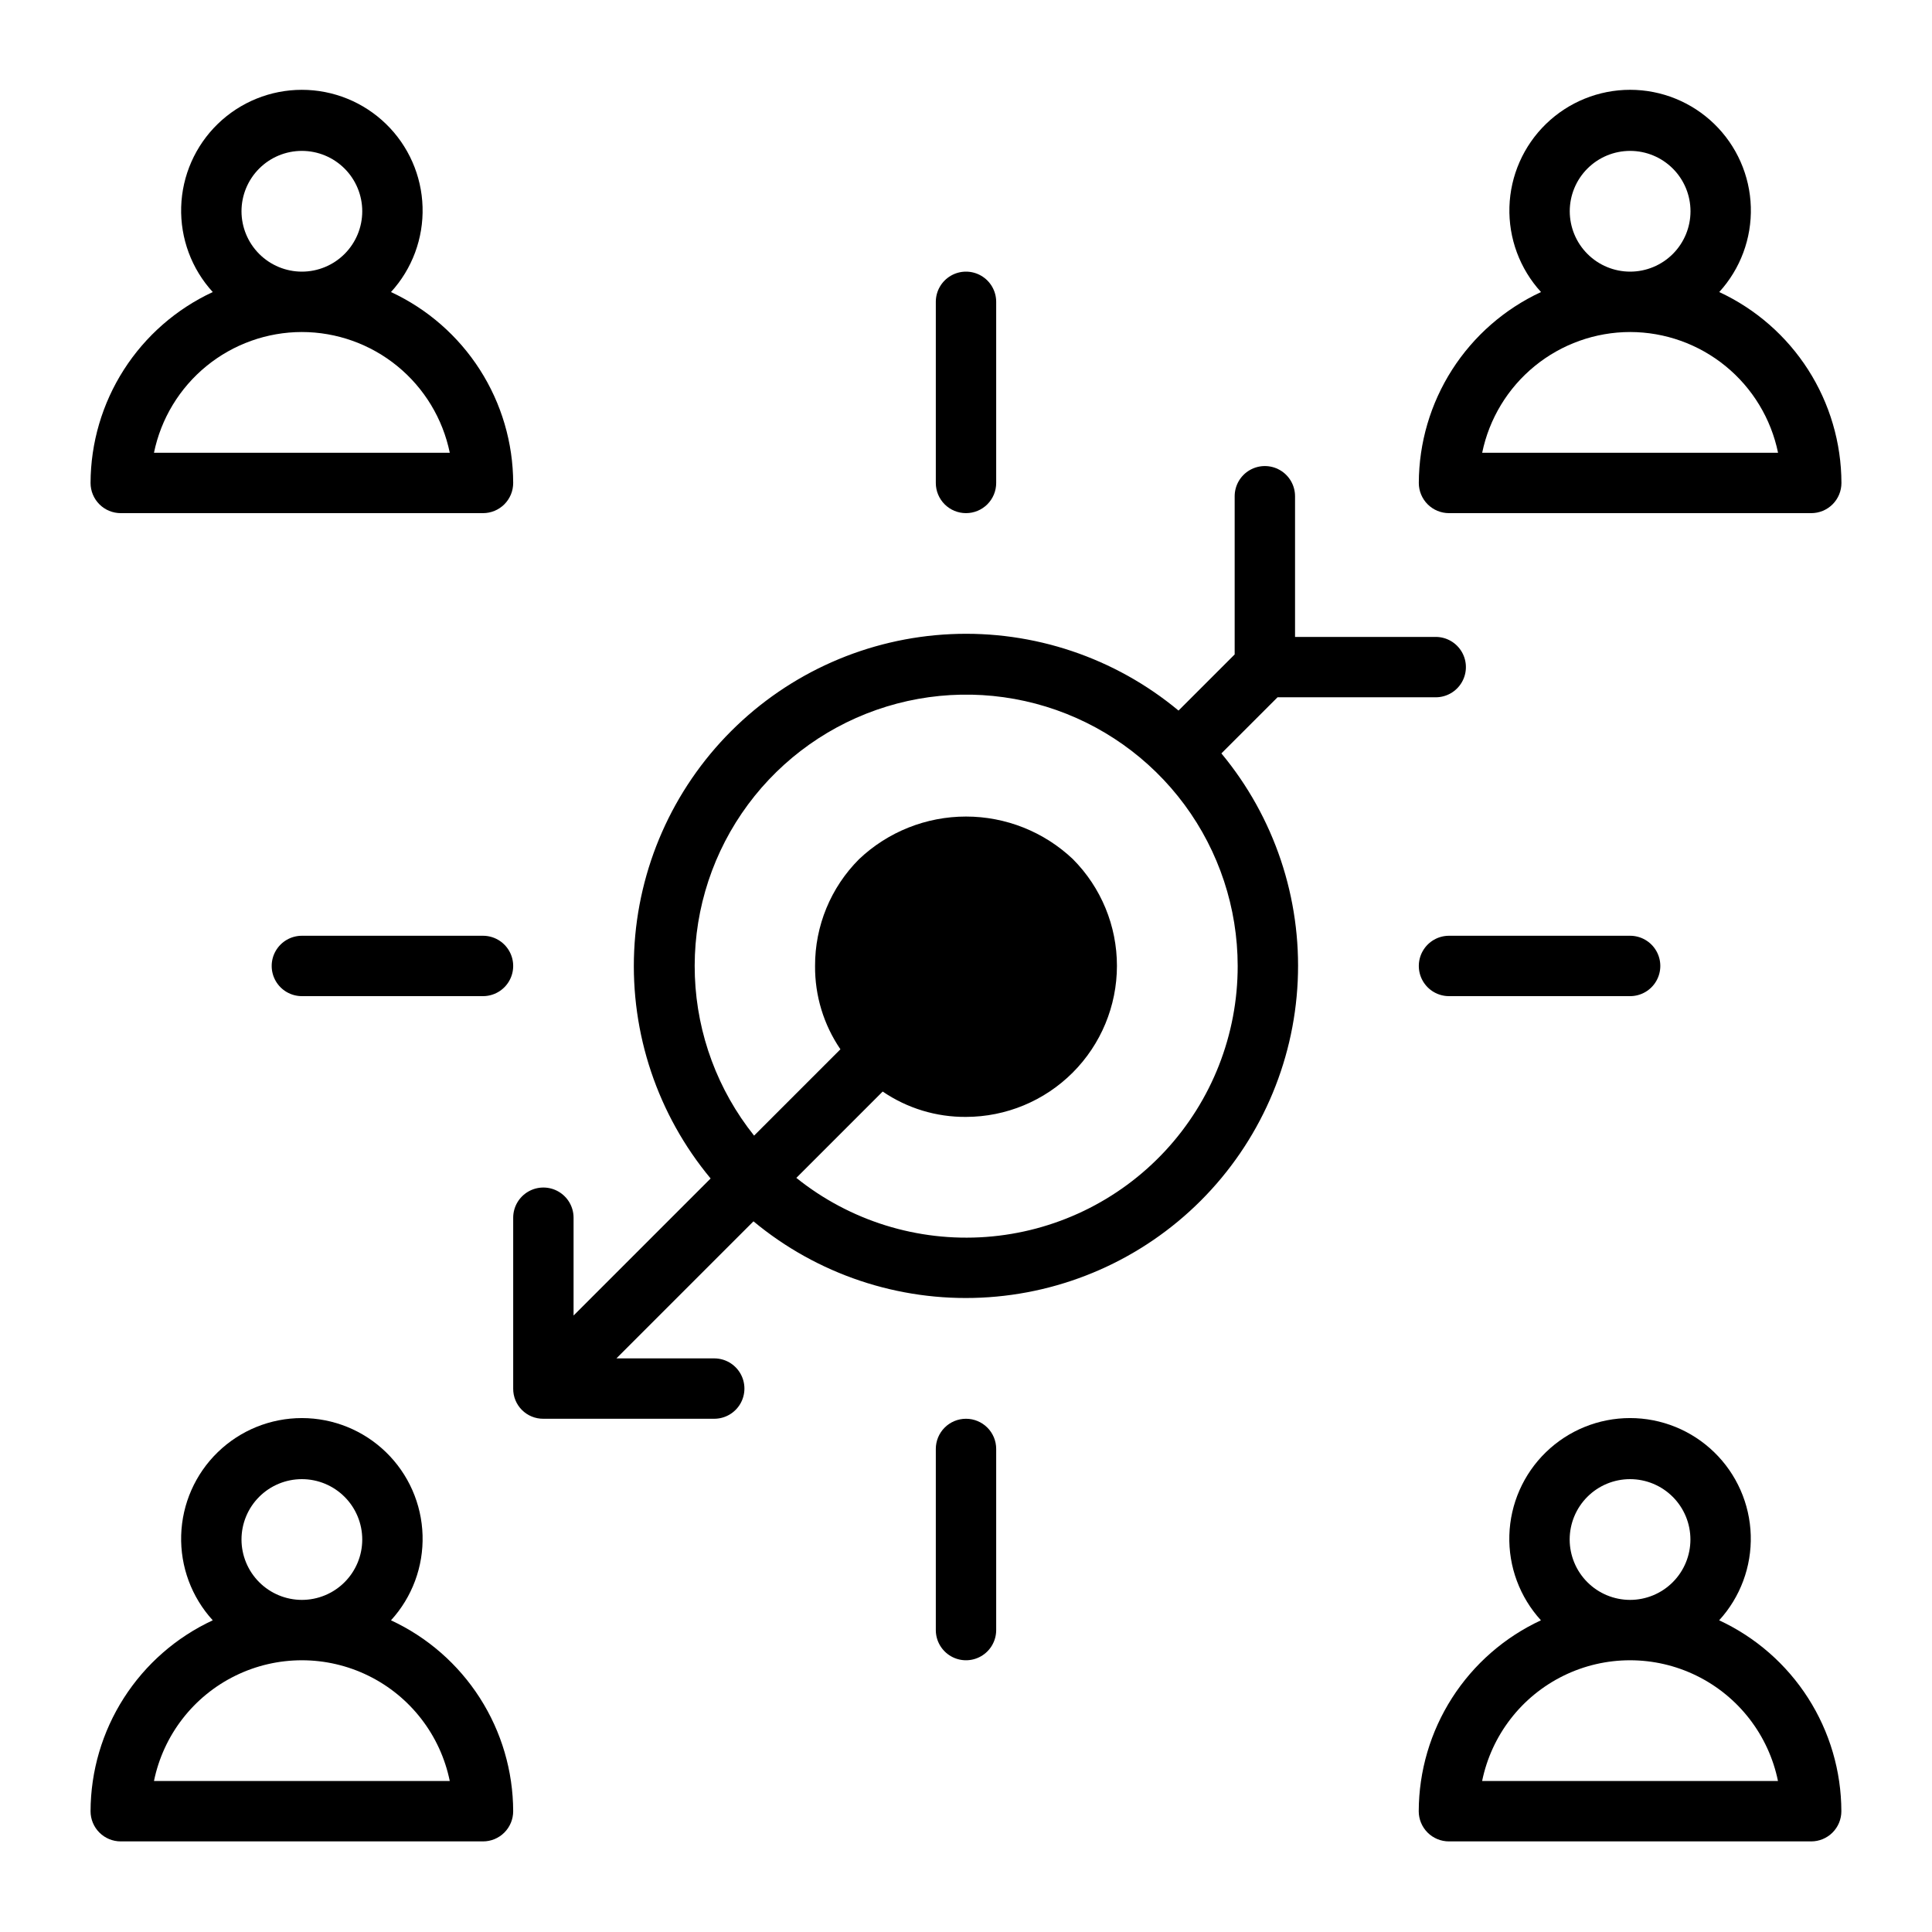
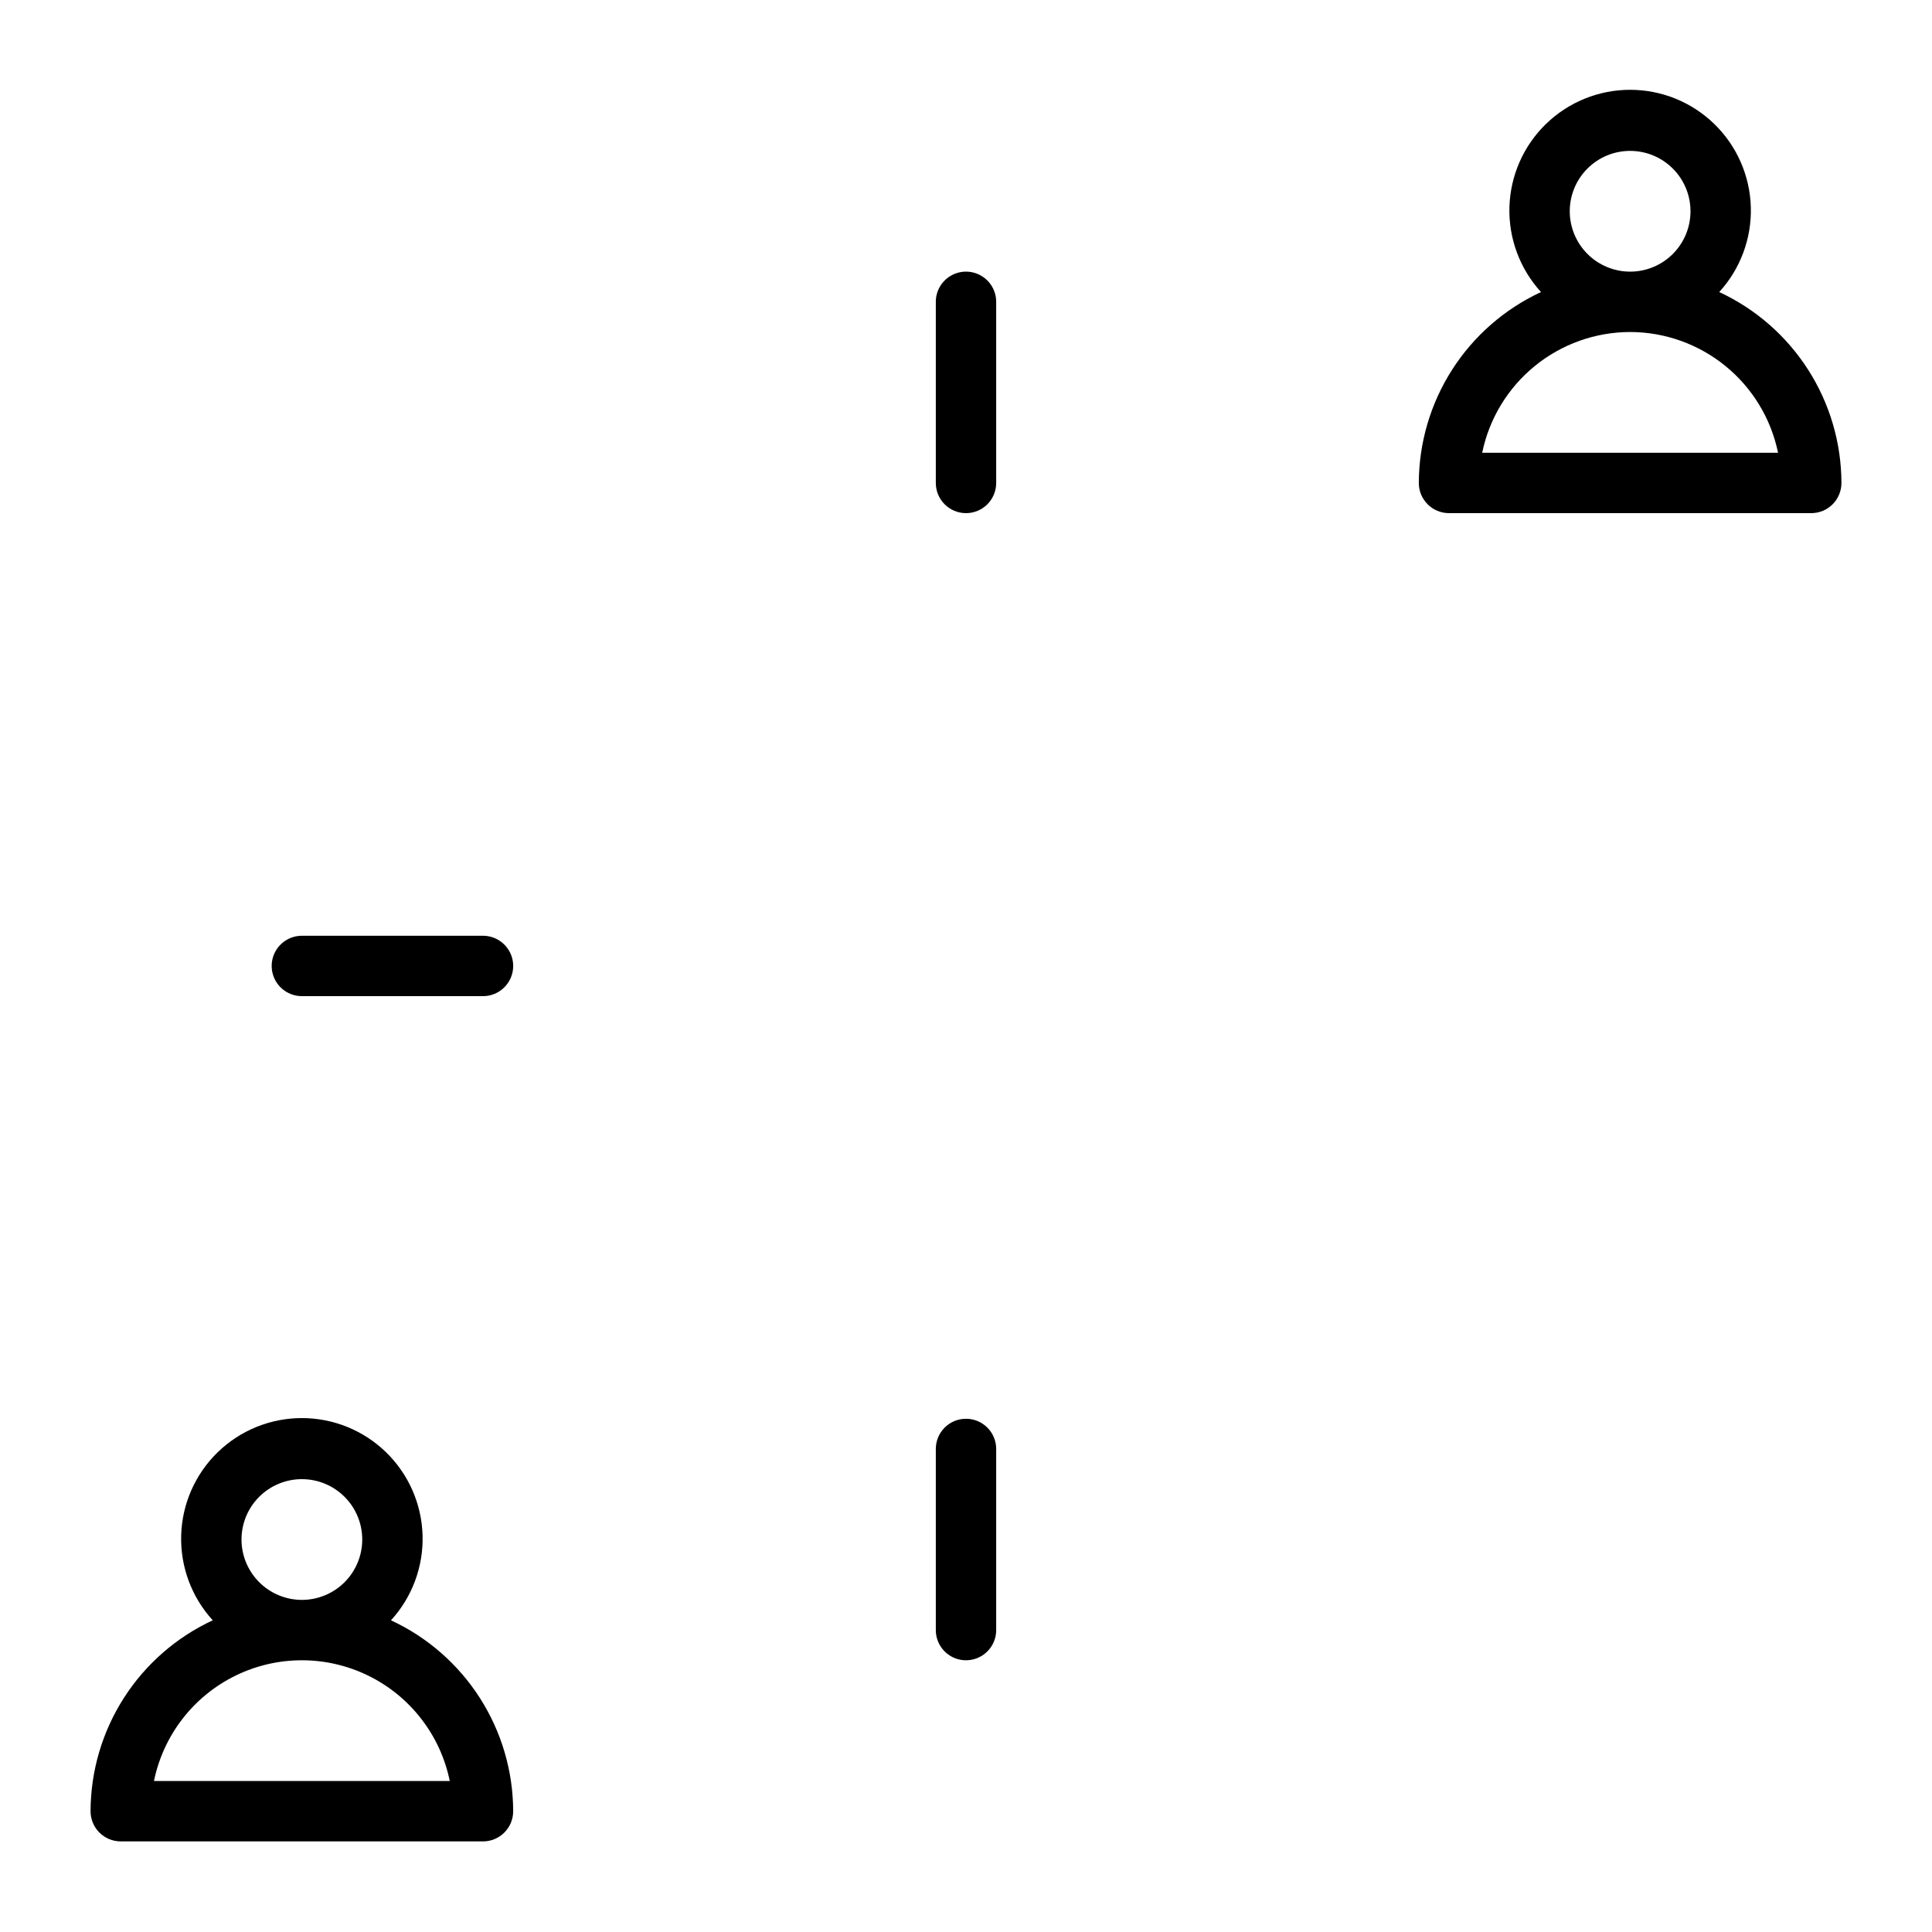
<svg xmlns="http://www.w3.org/2000/svg" width="1200pt" height="1200pt" version="1.1" viewBox="0 0 1200 1200">
  <g>
-     <path d="m75 318.72h225c4.973 0.004 9.746-1.973 13.262-5.488s5.492-8.289 5.488-13.262c-0.066-24.934-7.246-49.336-20.688-70.336-13.445-21-32.598-37.734-55.211-48.238 13.16-14.391 20.195-33.348 19.613-52.844-0.578-19.496-8.73-37.996-22.727-51.582-13.996-13.586-32.734-21.184-52.238-21.184s-38.242 7.598-52.238 21.184c-13.996 13.586-22.148 32.086-22.727 51.582-0.582 19.496 6.453 38.453 19.613 52.844-22.613 10.504-41.766 27.238-55.211 48.238-13.441 21-20.621 45.402-20.688 70.336-0.004 4.973 1.973 9.746 5.488 13.262s8.289 5.492 13.262 5.488zm75-187.5c0-9.945 3.949-19.484 10.984-26.516 7.031-7.035 16.57-10.984 26.516-10.984s19.484 3.949 26.516 10.984c7.035 7.031 10.984 16.57 10.984 26.516 0 9.945-3.949 19.484-10.984 26.516-7.031 7.035-16.57 10.984-26.516 10.984-9.941-0.012-19.473-3.969-26.504-10.996-7.027-7.031-10.984-16.562-10.996-26.504zm37.5 75c21.602 0.027 42.535 7.504 59.27 21.164 16.734 13.664 28.246 32.676 32.594 53.836h-183.73c4.348-21.16 15.859-40.172 32.594-53.836 16.734-13.66 37.668-21.137 59.27-21.164z" />
    <path d="m242.85 1006.4c13.16-14.391 20.195-33.348 19.613-52.844-0.578-19.496-8.73-37.996-22.727-51.582-13.996-13.586-32.734-21.184-52.238-21.184s-38.242 7.598-52.238 21.184c-13.996 13.586-22.148 32.086-22.727 51.582-0.582 19.496 6.453 38.453 19.613 52.844-22.613 10.504-41.766 27.238-55.211 48.238-13.441 21-20.621 45.402-20.688 70.336-0.004 4.973 1.973 9.746 5.488 13.262s8.289 5.492 13.262 5.488h225c4.973 0.004 9.746-1.973 13.262-5.488s5.492-8.289 5.488-13.262c-0.066-24.934-7.246-49.336-20.688-70.336-13.445-21-32.598-37.734-55.211-48.238zm-92.852-50.176c0-9.945 3.949-19.484 10.984-26.516 7.031-7.035 16.57-10.984 26.516-10.984s19.484 3.949 26.516 10.984c7.035 7.031 10.984 16.57 10.984 26.516 0 9.945-3.949 19.484-10.984 26.516-7.031 7.035-16.57 10.984-26.516 10.984-9.941-0.012-19.473-3.969-26.504-10.996-7.027-7.031-10.984-16.562-10.996-26.504zm-54.363 150c5.809-28.449 24.473-52.602 50.539-65.402 26.062-12.797 56.586-12.797 82.648 0 26.066 12.801 44.73 36.953 50.539 65.402z" />
    <path d="m900 318.72h225c4.973 0.004 9.746-1.973 13.262-5.488s5.492-8.289 5.488-13.262c-0.066-24.938-7.246-49.336-20.688-70.34-13.445-21-32.598-37.734-55.215-48.234 13.16-14.395 20.199-33.352 19.621-52.848-0.582-19.496-8.734-38-22.73-51.582-13.996-13.586-32.734-21.188-52.238-21.188s-38.242 7.602-52.238 21.188c-13.996 13.582-22.148 32.086-22.73 51.582-0.578 19.496 6.461 38.453 19.621 52.848-22.617 10.5-41.77 27.234-55.215 48.234-13.441 21.004-20.621 45.402-20.688 70.34-0.004 4.973 1.973 9.746 5.488 13.262s8.289 5.492 13.262 5.488zm75-187.5c0-9.945 3.949-19.484 10.984-26.516 7.031-7.035 16.57-10.984 26.516-10.984s19.484 3.949 26.516 10.984c7.035 7.031 10.984 16.57 10.984 26.516 0 9.945-3.949 19.484-10.984 26.516-7.031 7.035-16.57 10.984-26.516 10.984-9.941-0.012-19.477-3.965-26.504-10.996-7.031-7.027-10.984-16.562-10.996-26.504zm37.5 75c21.605 0.031 42.535 7.508 59.273 21.168 16.734 13.66 28.254 32.672 32.609 53.832h-183.77c4.356-21.16 15.875-40.172 32.609-53.832 16.738-13.66 37.668-21.137 59.273-21.168z" />
-     <path d="m1067.8 1006.4c13.16-14.395 20.199-33.348 19.621-52.848-0.582-19.496-8.734-37.996-22.73-51.582-13.996-13.586-32.734-21.184-52.238-21.184s-38.242 7.598-52.238 21.184c-13.996 13.586-22.148 32.086-22.73 51.582-0.578 19.5 6.461 38.453 19.621 52.848-22.617 10.5-41.77 27.234-55.215 48.234-13.441 21.004-20.621 45.402-20.688 70.34-0.004 4.973 1.973 9.746 5.488 13.262s8.289 5.492 13.262 5.488h225c4.973 0.004 9.746-1.973 13.262-5.488s5.492-8.289 5.488-13.262c-0.066-24.938-7.246-49.336-20.688-70.34-13.445-21-32.598-37.734-55.215-48.234zm-92.848-50.176c0-9.945 3.949-19.484 10.984-26.516 7.031-7.035 16.57-10.984 26.516-10.984s19.484 3.949 26.516 10.984c7.035 7.031 10.984 16.57 10.984 26.516 0 9.945-3.949 19.484-10.984 26.516-7.031 7.035-16.57 10.984-26.516 10.984-9.941-0.012-19.477-3.965-26.504-10.996-7.031-7.027-10.984-16.562-10.996-26.504zm-54.383 150c5.816-28.453 24.484-52.605 50.551-65.402 26.07-12.797 56.594-12.797 82.664 0 26.066 12.797 44.734 36.949 50.551 65.402z" />
-     <path d="m793.5 433.1h98.25c6.699 0 12.887-3.574 16.238-9.375 3.348-5.801 3.348-12.949 0-18.75-3.352-5.801-9.539-9.375-16.238-9.375h-87.375v-87.375c0-6.699-3.574-12.891-9.375-16.238s-12.949-3.348-18.75 0-9.375 9.539-9.375 16.238v98.25l-34.875 34.875c-39.566-32.902-90-49.836-141.41-47.477-51.406 2.356-100.08 23.836-136.46 60.227-36.391 36.387-57.867 85.059-60.227 136.46-2.359 51.41 14.574 101.84 47.477 141.41l-85.125 85.125v-60.75c0-6.699-3.574-12.891-9.375-16.238s-12.949-3.348-18.75 0-9.375 9.539-9.375 16.238v106.12c-0.051 4.988 1.91 9.785 5.438 13.312s8.324 5.484 13.312 5.438h106.12c6.699 0 12.887-3.574 16.238-9.375 3.348-5.801 3.348-12.949 0-18.75-3.352-5.801-9.539-9.375-16.238-9.375h-60.75l85.125-85.125c39.574 32.871 89.996 49.777 141.39 47.406s100.04-23.852 136.42-60.227c36.375-36.379 57.855-85.027 60.227-136.42s-14.535-101.81-47.406-141.39zm-24.75 166.88c0.043 42.613-16.055 83.66-45.055 114.89-28.996 31.223-68.742 50.309-111.24 53.414-42.5 3.106-84.598-10-117.83-36.676l53.625-53.629c15.242 10.402 33.297 15.898 51.75 15.75 24.863-0.031 48.695-9.926 66.273-27.508 17.574-17.586 27.457-41.426 27.477-66.289 0.02-24.859-9.828-48.715-27.375-66.328-17.93-16.977-41.684-26.434-66.375-26.434s-48.445 9.457-66.375 26.434c-17.613 17.59-27.469 41.484-27.375 66.375-0.148 18.453 5.348 36.508 15.75 51.75l-53.625 53.625c-22.504-28.16-35.391-62.789-36.773-98.809-1.379-36.023 8.816-71.539 29.098-101.34 20.281-29.801 49.578-52.32 83.59-64.254 34.016-11.93 70.961-12.652 105.41-2.051s64.605 31.961 86.027 60.949c21.426 28.992 32.996 64.082 33.02 100.13z" />
    <path d="m600 881.22c-4.973-0.004-9.746 1.973-13.262 5.488-3.516 3.516-5.492 8.289-5.488 13.262v112.5c0 6.699 3.574 12.887 9.375 16.238 5.801 3.348 12.949 3.348 18.75 0 5.801-3.352 9.375-9.539 9.375-16.238v-112.5c0.004-4.973-1.973-9.746-5.488-13.262-3.516-3.516-8.289-5.492-13.262-5.488z" />
    <path d="m600 318.72c4.973 0.004 9.746-1.973 13.262-5.488s5.492-8.289 5.488-13.262v-112.5c0-6.699-3.574-12.887-9.375-16.238-5.801-3.348-12.949-3.348-18.75 0-5.801 3.352-9.375 9.539-9.375 16.238v112.5c-0.004 4.973 1.973 9.746 5.488 13.262s8.289 5.492 13.262 5.488z" />
    <path d="m300 581.22h-112.5c-6.699 0-12.887 3.574-16.238 9.375-3.348 5.801-3.348 12.949 0 18.75 3.352 5.801 9.539 9.375 16.238 9.375h112.5c6.699 0 12.887-3.574 16.238-9.375 3.348-5.801 3.348-12.949 0-18.75-3.352-5.801-9.539-9.375-16.238-9.375z" />
-     <path d="m900 581.22c-6.699 0-12.887 3.574-16.238 9.375-3.348 5.801-3.348 12.949 0 18.75 3.352 5.801 9.539 9.375 16.238 9.375h112.5c6.699 0 12.887-3.574 16.238-9.375 3.348-5.801 3.348-12.949 0-18.75-3.352-5.801-9.539-9.375-16.238-9.375z" />
  </g>
</svg>